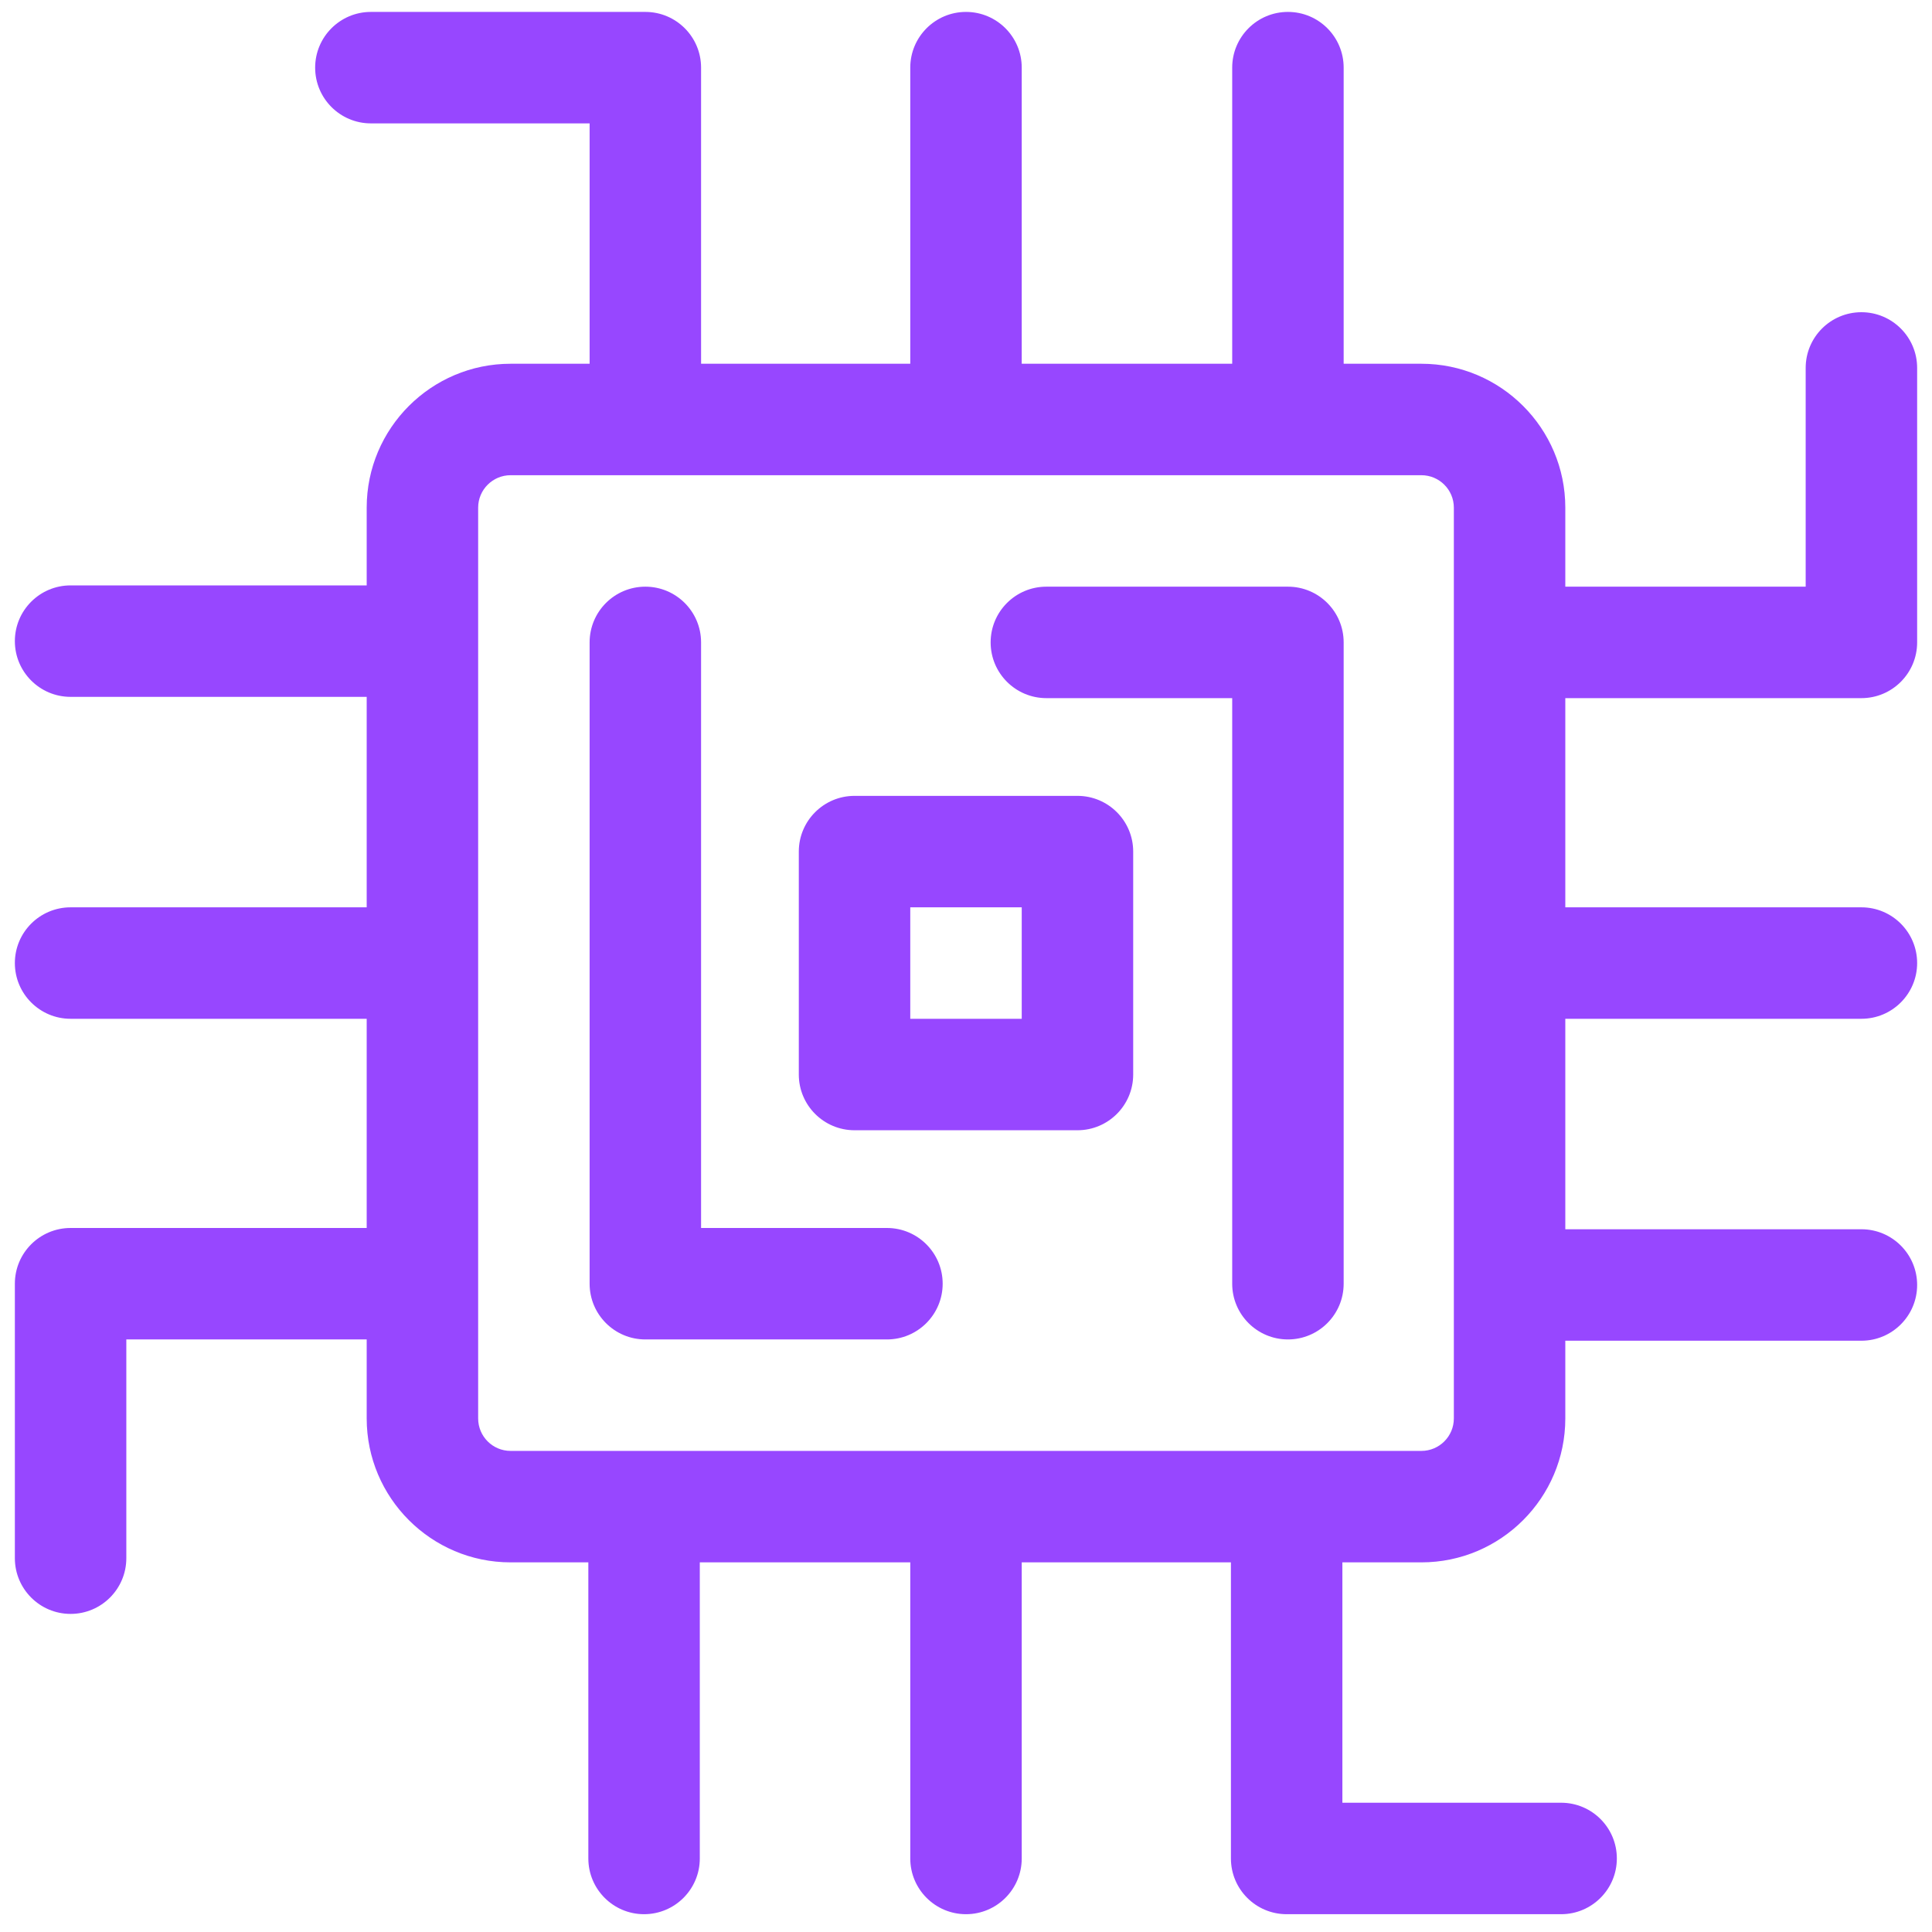
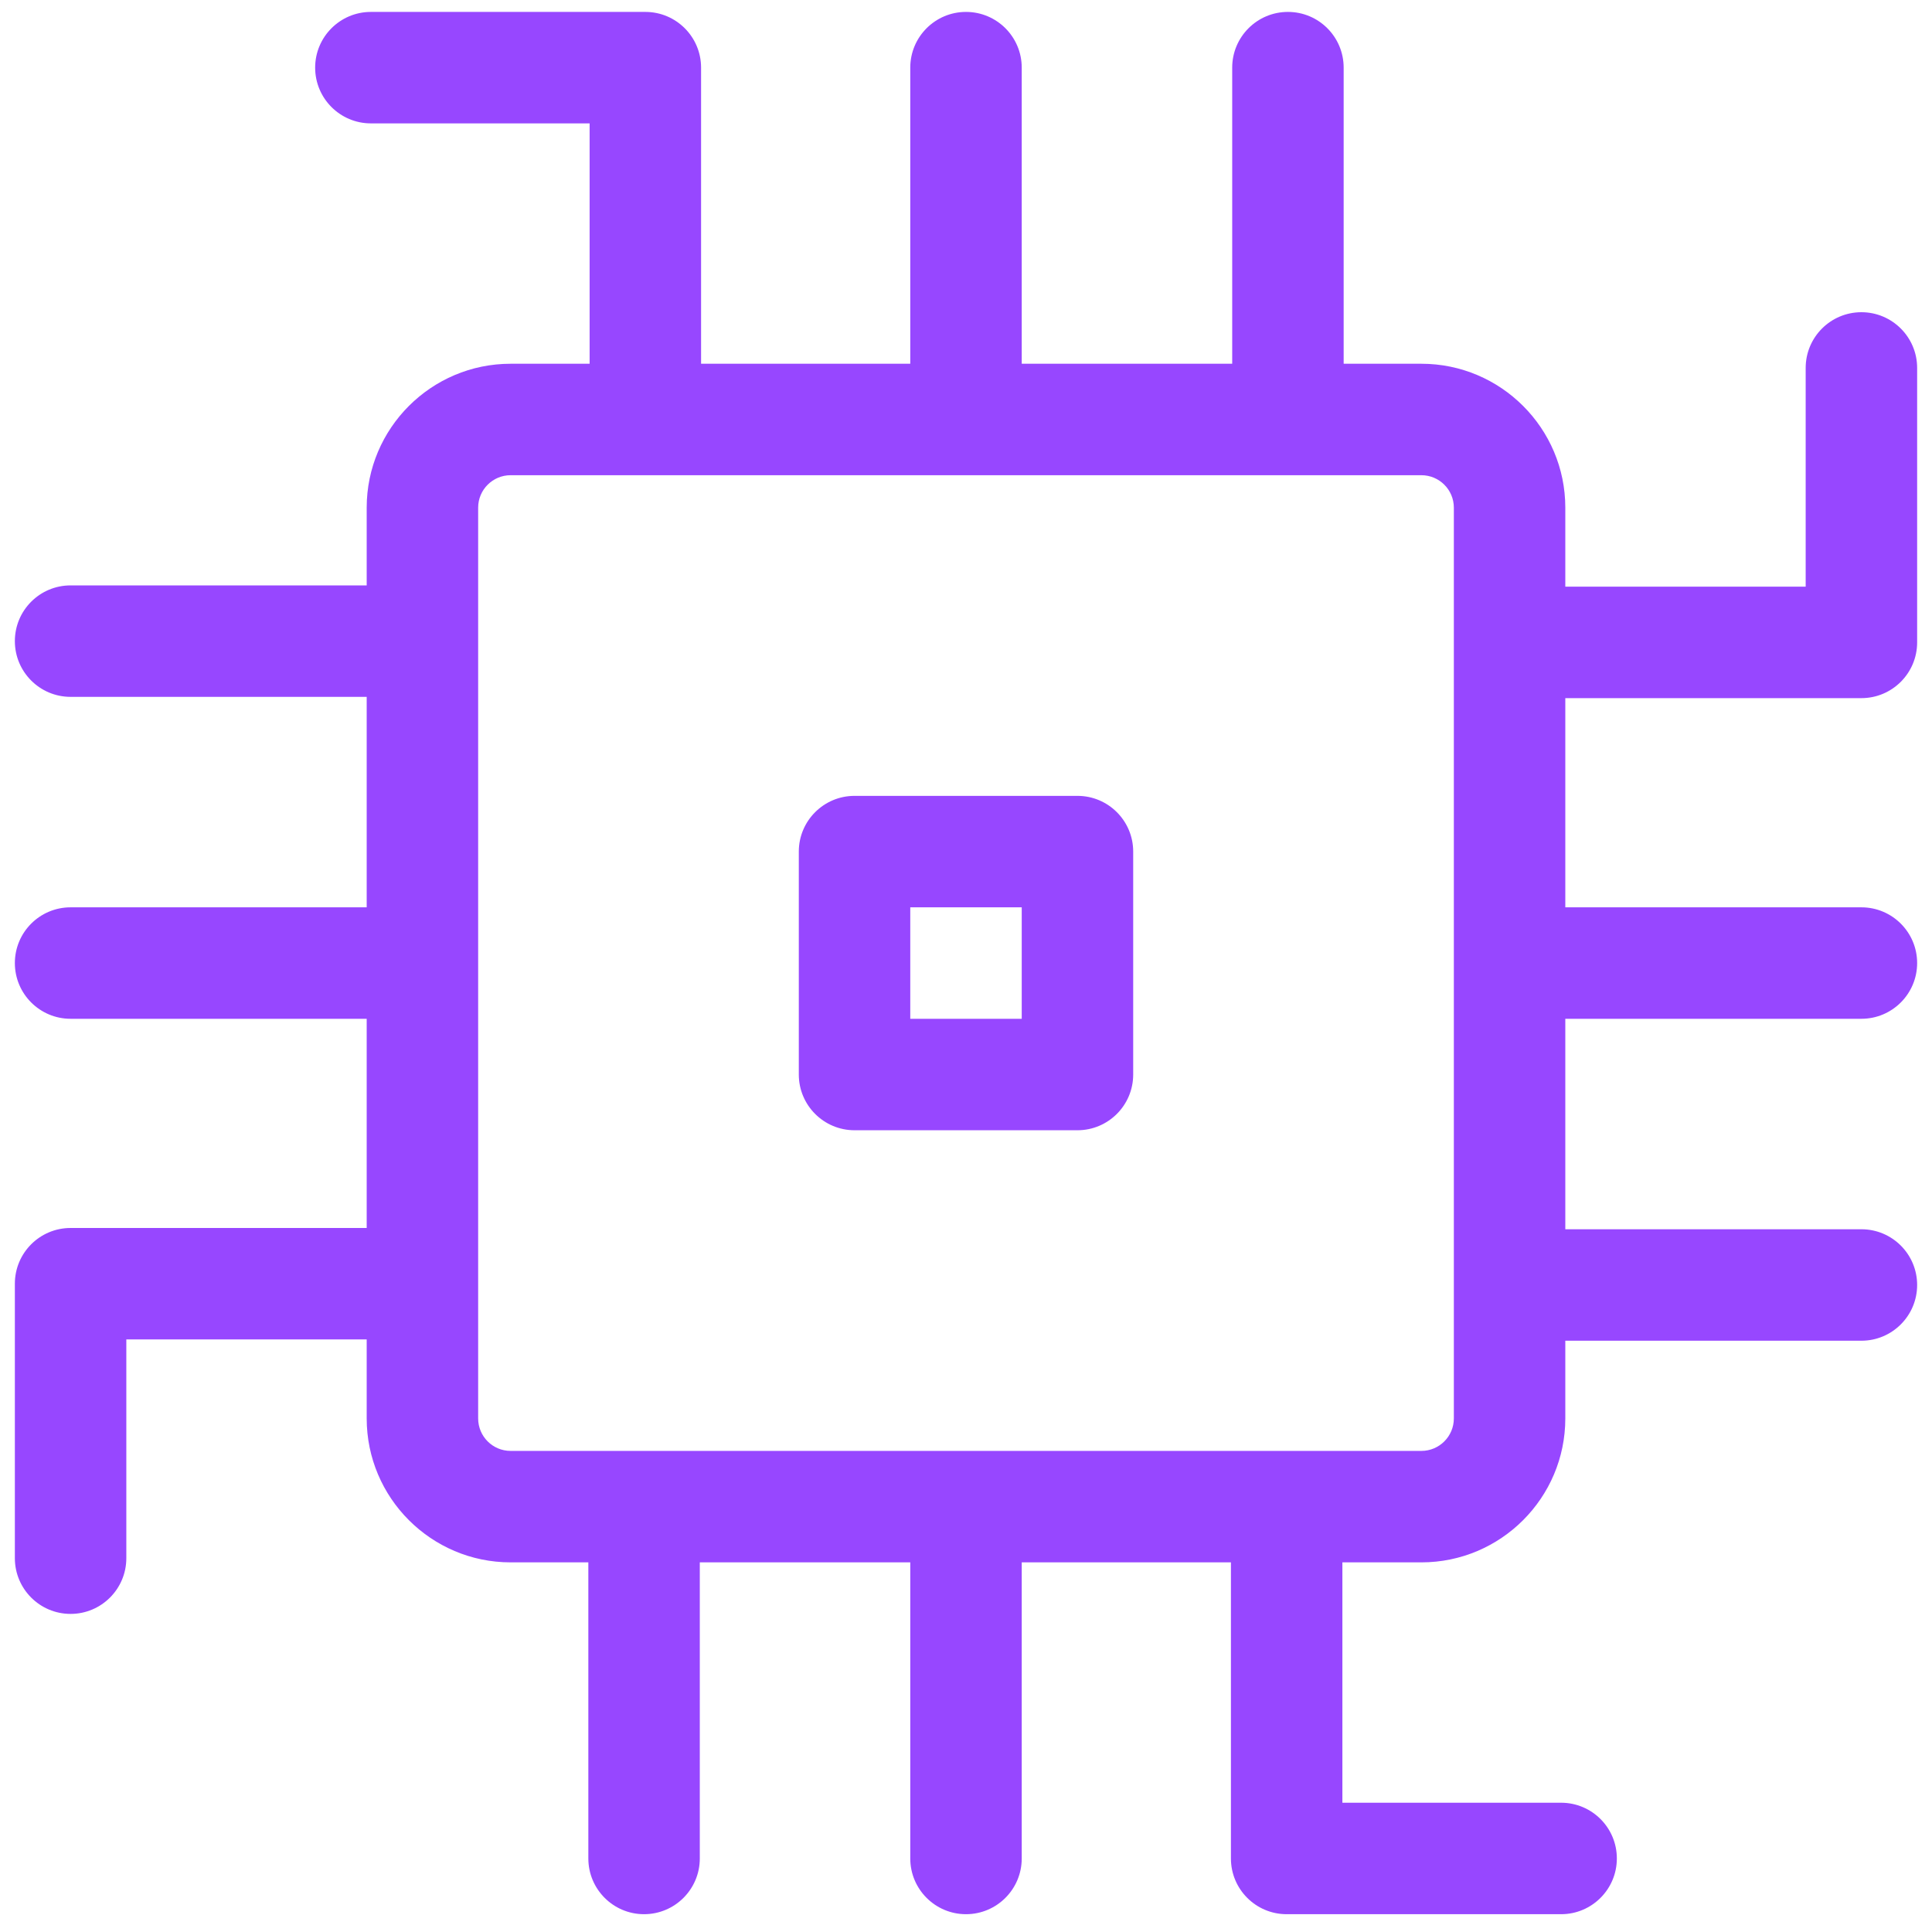
<svg xmlns="http://www.w3.org/2000/svg" width="65" height="65" viewBox="0 0 65 65" fill="none">
  <g clip-path="url(#clip0_12_157)">
-     <path d="M29.84 41.314H23.587V21.613C23.587 20.577 22.747 19.738 21.712 19.738C20.676 19.738 19.837 20.577 19.837 21.613V43.189C19.837 44.224 20.676 45.064 21.712 45.064H29.84C30.875 45.064 31.715 44.224 31.715 43.189C31.715 42.153 30.875 41.314 29.84 41.314Z" fill="#9747FF" />
-     <path d="M43.331 19.738H35.204C34.168 19.738 33.329 20.577 33.329 21.613C33.329 22.648 34.168 23.488 35.204 23.488H41.456V43.189C41.456 44.224 42.296 45.064 43.331 45.064C44.367 45.064 45.206 44.224 45.206 43.189V21.613C45.206 20.577 44.367 19.738 43.331 19.738Z" fill="#9747FF" />
    <path d="M62.625 10.504C61.59 10.504 60.75 11.343 60.75 12.379V19.738H52.663V17.079C52.663 14.409 50.491 12.238 47.822 12.238H45.206V2.276C45.206 1.24 44.367 0.401 43.331 0.401C42.296 0.401 41.456 1.24 41.456 2.276V12.238H34.375V2.276C34.375 1.24 33.535 0.401 32.5 0.401C31.465 0.401 30.625 1.24 30.625 2.276V12.238H23.587V2.276C23.587 1.24 22.747 0.401 21.712 0.401H12.478C11.443 0.401 10.603 1.24 10.603 2.276C10.603 3.311 11.443 4.151 12.478 4.151H19.837V12.238H17.178C14.509 12.238 12.337 14.41 12.337 17.079V19.695H2.375C1.339 19.695 0.5 20.534 0.5 21.57C0.5 22.605 1.339 23.445 2.375 23.445H12.337V30.526H2.375C1.339 30.526 0.5 31.365 0.5 32.401C0.5 33.436 1.339 34.276 2.375 34.276H12.337V41.314H2.375C1.339 41.314 0.5 42.153 0.5 43.189V52.423C0.5 53.458 1.339 54.298 2.375 54.298C3.41 54.298 4.25 53.458 4.25 52.423V45.064H12.337V47.722C12.337 50.392 14.509 52.564 17.178 52.564H19.794V62.526C19.794 63.561 20.633 64.401 21.669 64.401C22.704 64.401 23.544 63.561 23.544 62.526V52.564H30.625V62.526C30.625 63.561 31.465 64.401 32.5 64.401C33.535 64.401 34.375 63.561 34.375 62.526V52.564H41.413V62.526C41.413 63.561 42.252 64.401 43.288 64.401H52.522C53.557 64.401 54.397 63.561 54.397 62.526C54.397 61.49 53.557 60.651 52.522 60.651H45.163V52.564H47.822C50.491 52.564 52.663 50.392 52.663 47.722V45.107H62.625C63.66 45.107 64.5 44.267 64.5 43.232C64.5 42.196 63.66 41.357 62.625 41.357H52.663V34.276H62.625C63.66 34.276 64.5 33.436 64.5 32.401C64.5 31.365 63.66 30.526 62.625 30.526H52.663V23.488H62.625C63.66 23.488 64.5 22.648 64.5 21.613V12.379C64.5 11.343 63.66 10.504 62.625 10.504ZM48.913 47.722C48.913 48.324 48.423 48.814 47.822 48.814H17.178C16.576 48.814 16.087 48.324 16.087 47.722V17.079C16.087 16.477 16.577 15.988 17.178 15.988H47.822C48.423 15.988 48.913 16.477 48.913 17.079L48.913 47.722Z" fill="#9747FF" />
    <path d="M36.25 26.776H28.75C27.715 26.776 26.875 27.615 26.875 28.651V36.151C26.875 37.186 27.715 38.026 28.75 38.026H36.25C37.285 38.026 38.125 37.186 38.125 36.151V28.651C38.125 27.615 37.285 26.776 36.25 26.776ZM34.375 34.276H30.625V30.526H34.375V34.276Z" fill="#9747FF" />
  </g>
  <defs>
    <clipPath id="clip0_12_157">
      <rect width="64" height="64" fill="white" transform="translate(0.5 0.401)" />
    </clipPath>
  </defs>
</svg>